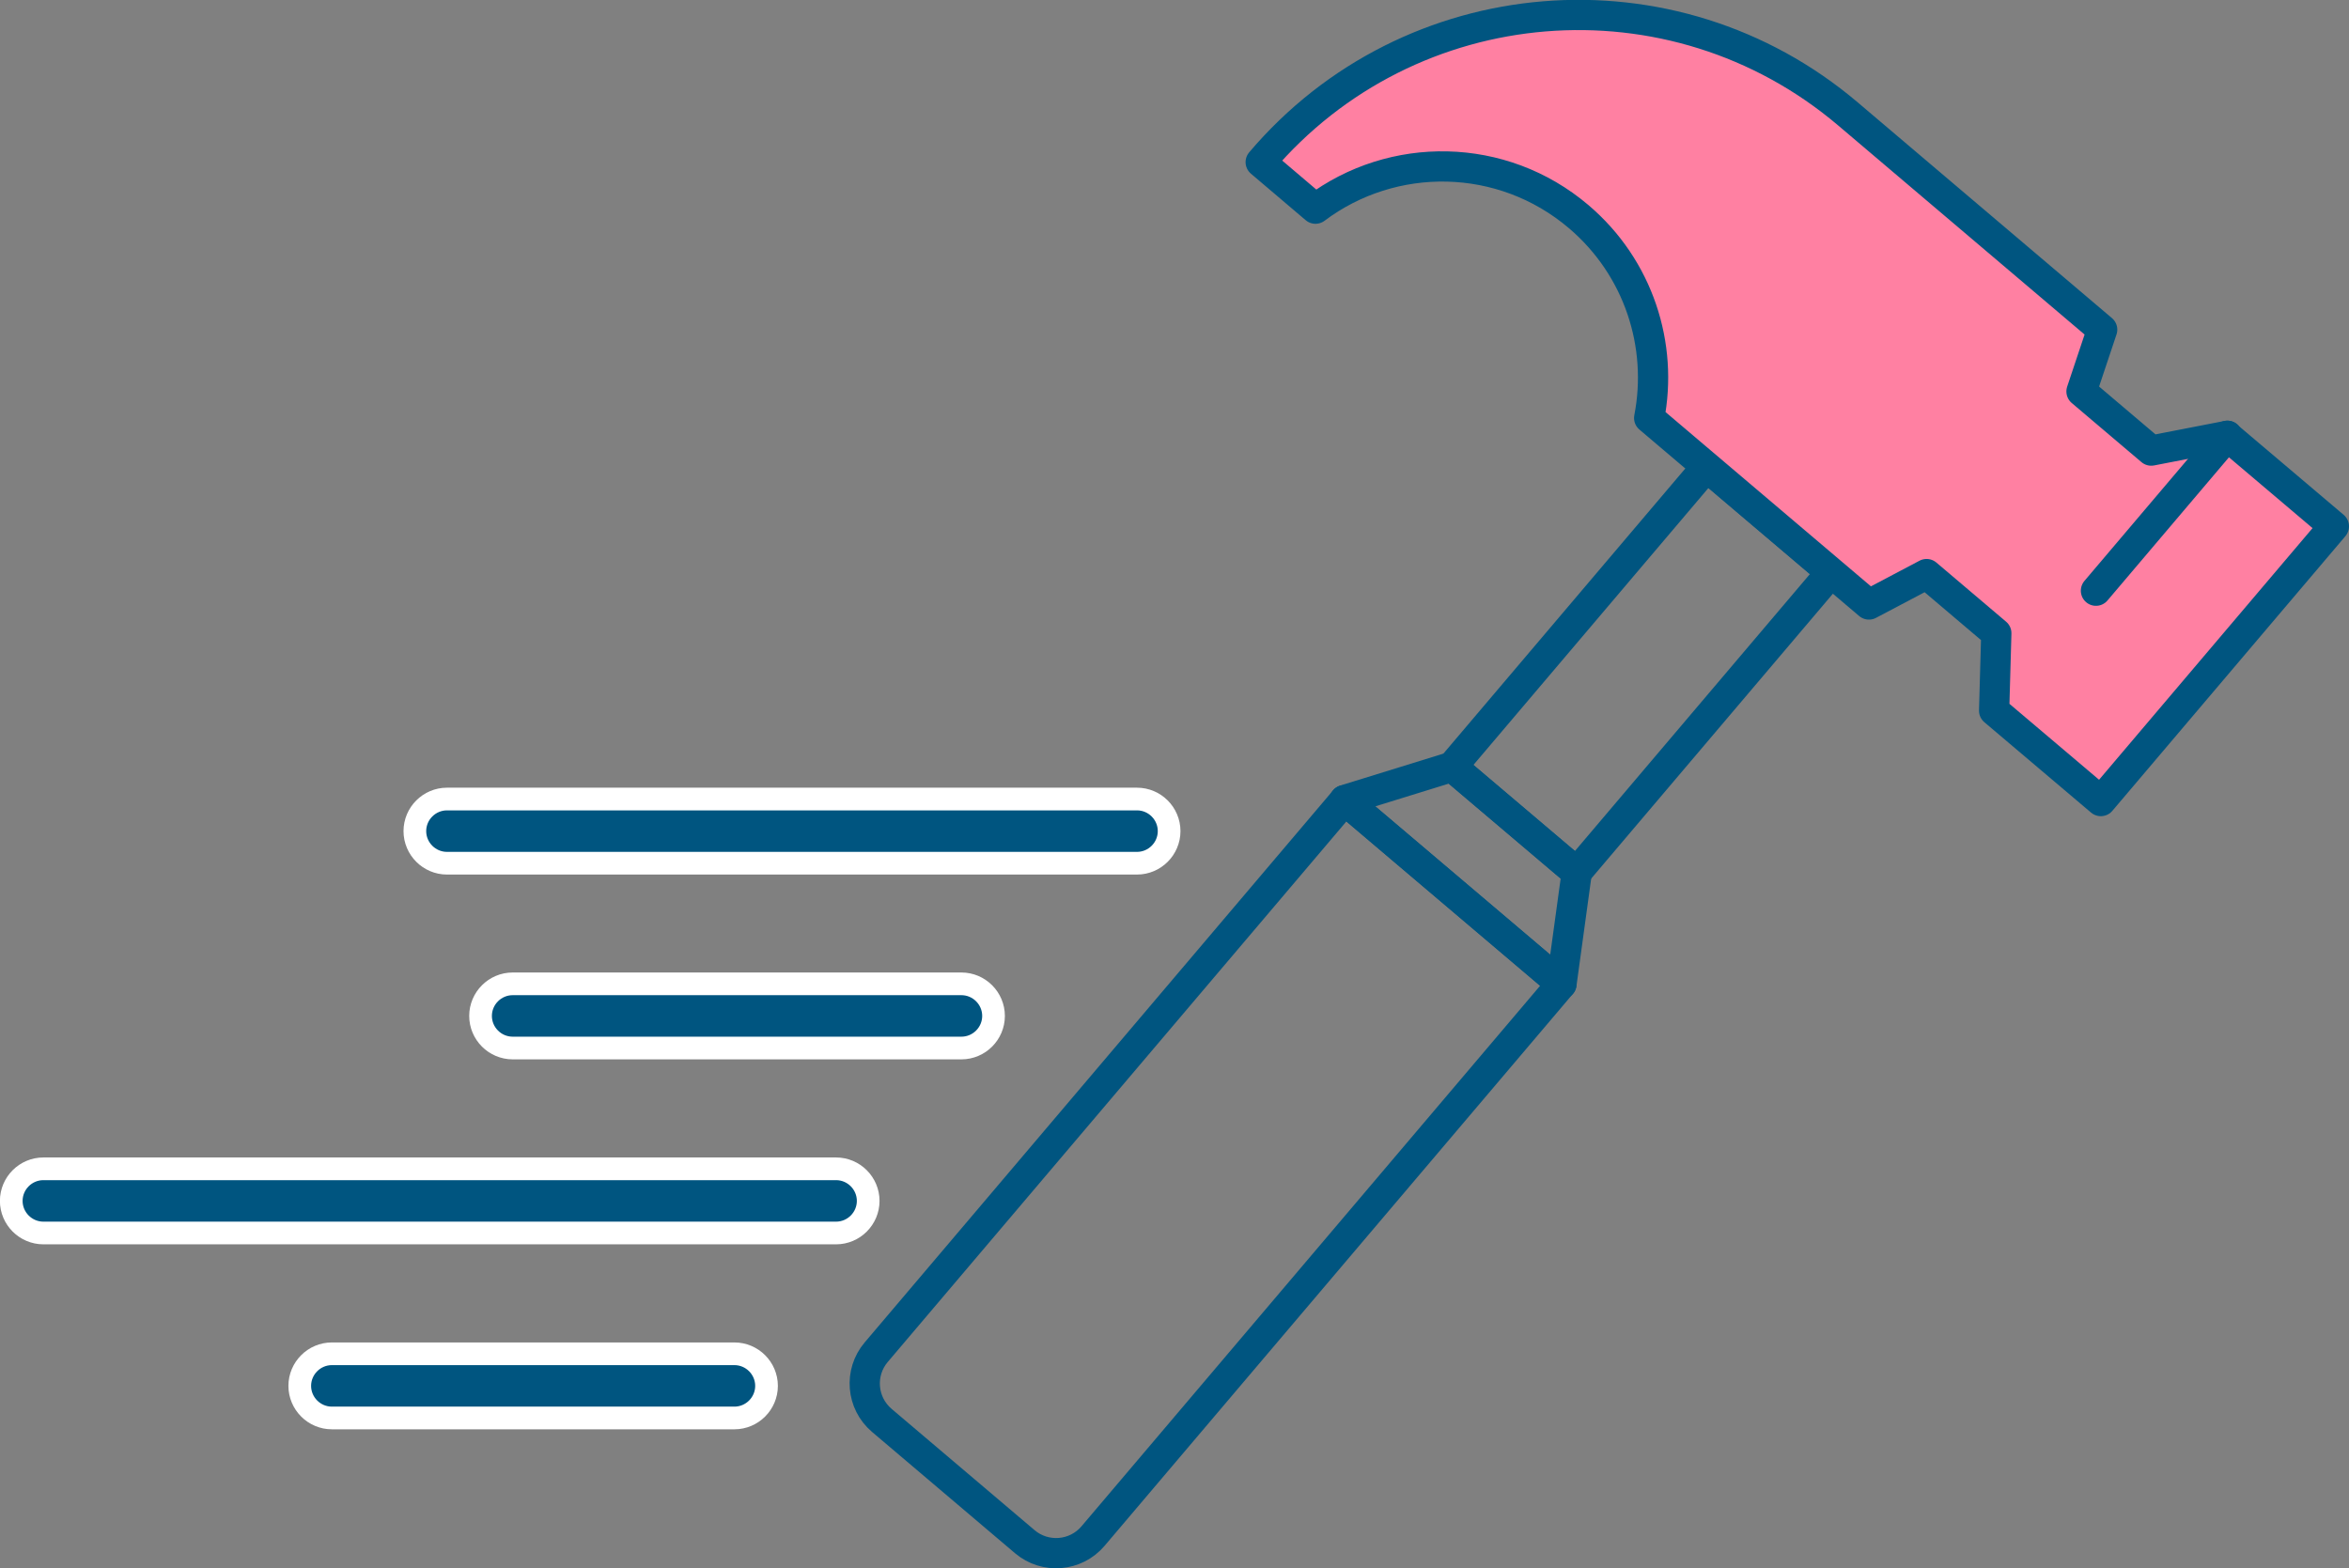
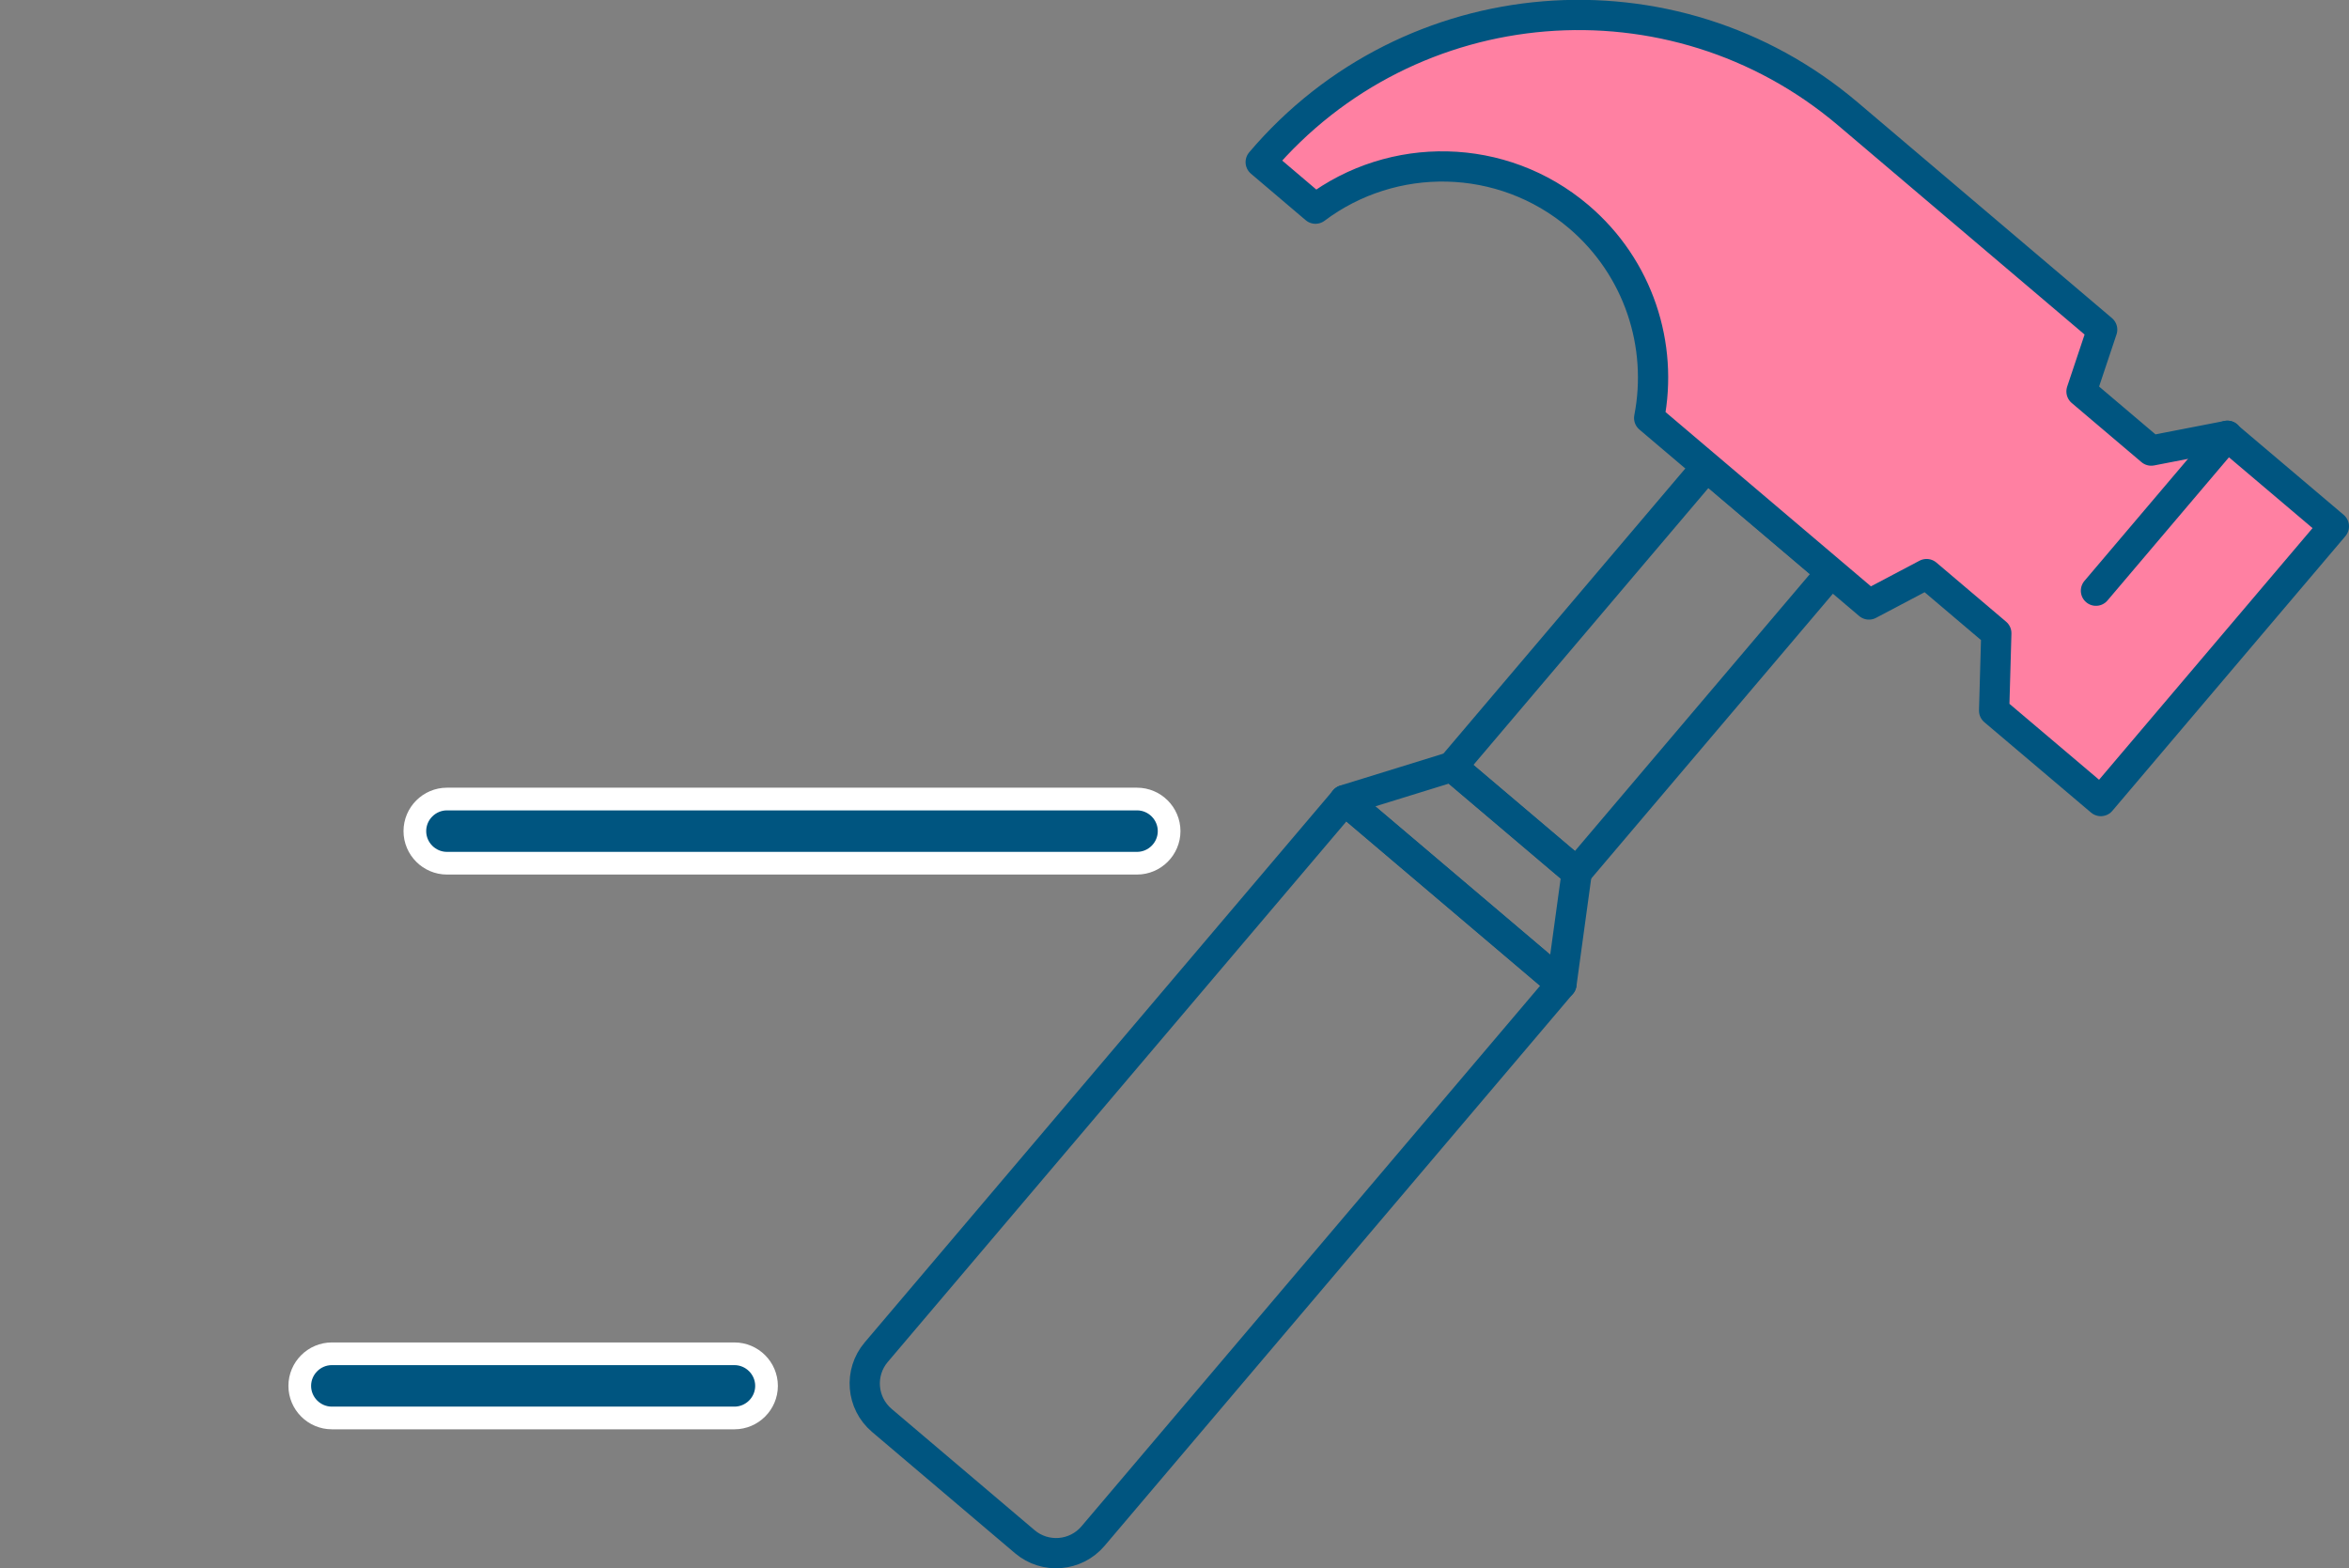
<svg xmlns="http://www.w3.org/2000/svg" id="_レイヤー_2" width="139.8" height="93.34" viewBox="0 0 139.8 93.34">
  <rect x="0" y="0" width="139.8" height="93.34" fill="#808080" stroke="none" />
  <defs>
    <style>.cls-1{fill:#ff80a2;}.cls-1,.cls-2{stroke:#005580;stroke-linecap:round;stroke-linejoin:round;stroke-width:1.8px;}.cls-2{fill:none;}.cls-3{fill:#005580;stroke:#fff;stroke-miterlimit:10;stroke-width:1.35px;}</style>
  </defs>
  <g id="text">
    <path class="cls-2" d="M48.62,62.16h43.09c1.59,0,2.88,1.29,2.88,2.88v11.16c0,1.59-1.29,2.88-2.88,2.88h-43.09v-16.92h0Z" transform="translate(171.78 61.71) rotate(130.31)" />
    <polygon class="cls-2" points="92.93 58.57 93.84 51.93 86.42 45.64 80.02 47.62 92.93 58.57" />
    <rect class="cls-2" x="86" y="35" width="23.42" height="9.72" transform="translate(4.1 88.57) rotate(-49.69)" />
    <path class="cls-1" d="M132.56,25.94l-4.53.88-4.15-3.52,1.23-3.68-15.13-12.84c-10.44-8.86-26.09-7.58-34.95,2.87l3.26,2.77c4.59-3.45,11.1-3.4,15.66.47,3.59,3.05,5.04,7.68,4.2,11.99l13.08,11.1,3.43-1.81,4.15,3.52-.13,4.61,6.35,5.38,13.87-16.35-6.35-5.38Z" />
    <line class="cls-2" x1="132.56" y1="25.94" x2="124.74" y2="35.16" />
    <path class="cls-3" d="M67.67,51.38H26.6c-1.05,0-1.91-.86-1.91-1.91s.86-1.91,1.91-1.91h41.07c1.05,0,1.91.86,1.91,1.91s-.86,1.91-1.91,1.91Z" />
-     <path class="cls-3" d="M49.76,73.39H2.58c-1.05,0-1.91-.86-1.91-1.91s.86-1.91,1.91-1.91h47.18c1.05,0,1.91.86,1.91,1.91s-.86,1.91-1.91,1.91Z" />
-     <path class="cls-3" d="M57.22,62.38h-26.71c-1.05,0-1.91-.86-1.91-1.91s.86-1.91,1.91-1.91h26.71c1.05,0,1.91.86,1.91,1.91s-.86,1.91-1.91,1.91Z" />
    <path class="cls-3" d="M43.71,84.4h-23.96c-1.05,0-1.91-.86-1.91-1.91s.86-1.91,1.91-1.91h23.96c1.05,0,1.91.86,1.91,1.91s-.86,1.91-1.91,1.91Z" />
  </g>
</svg>